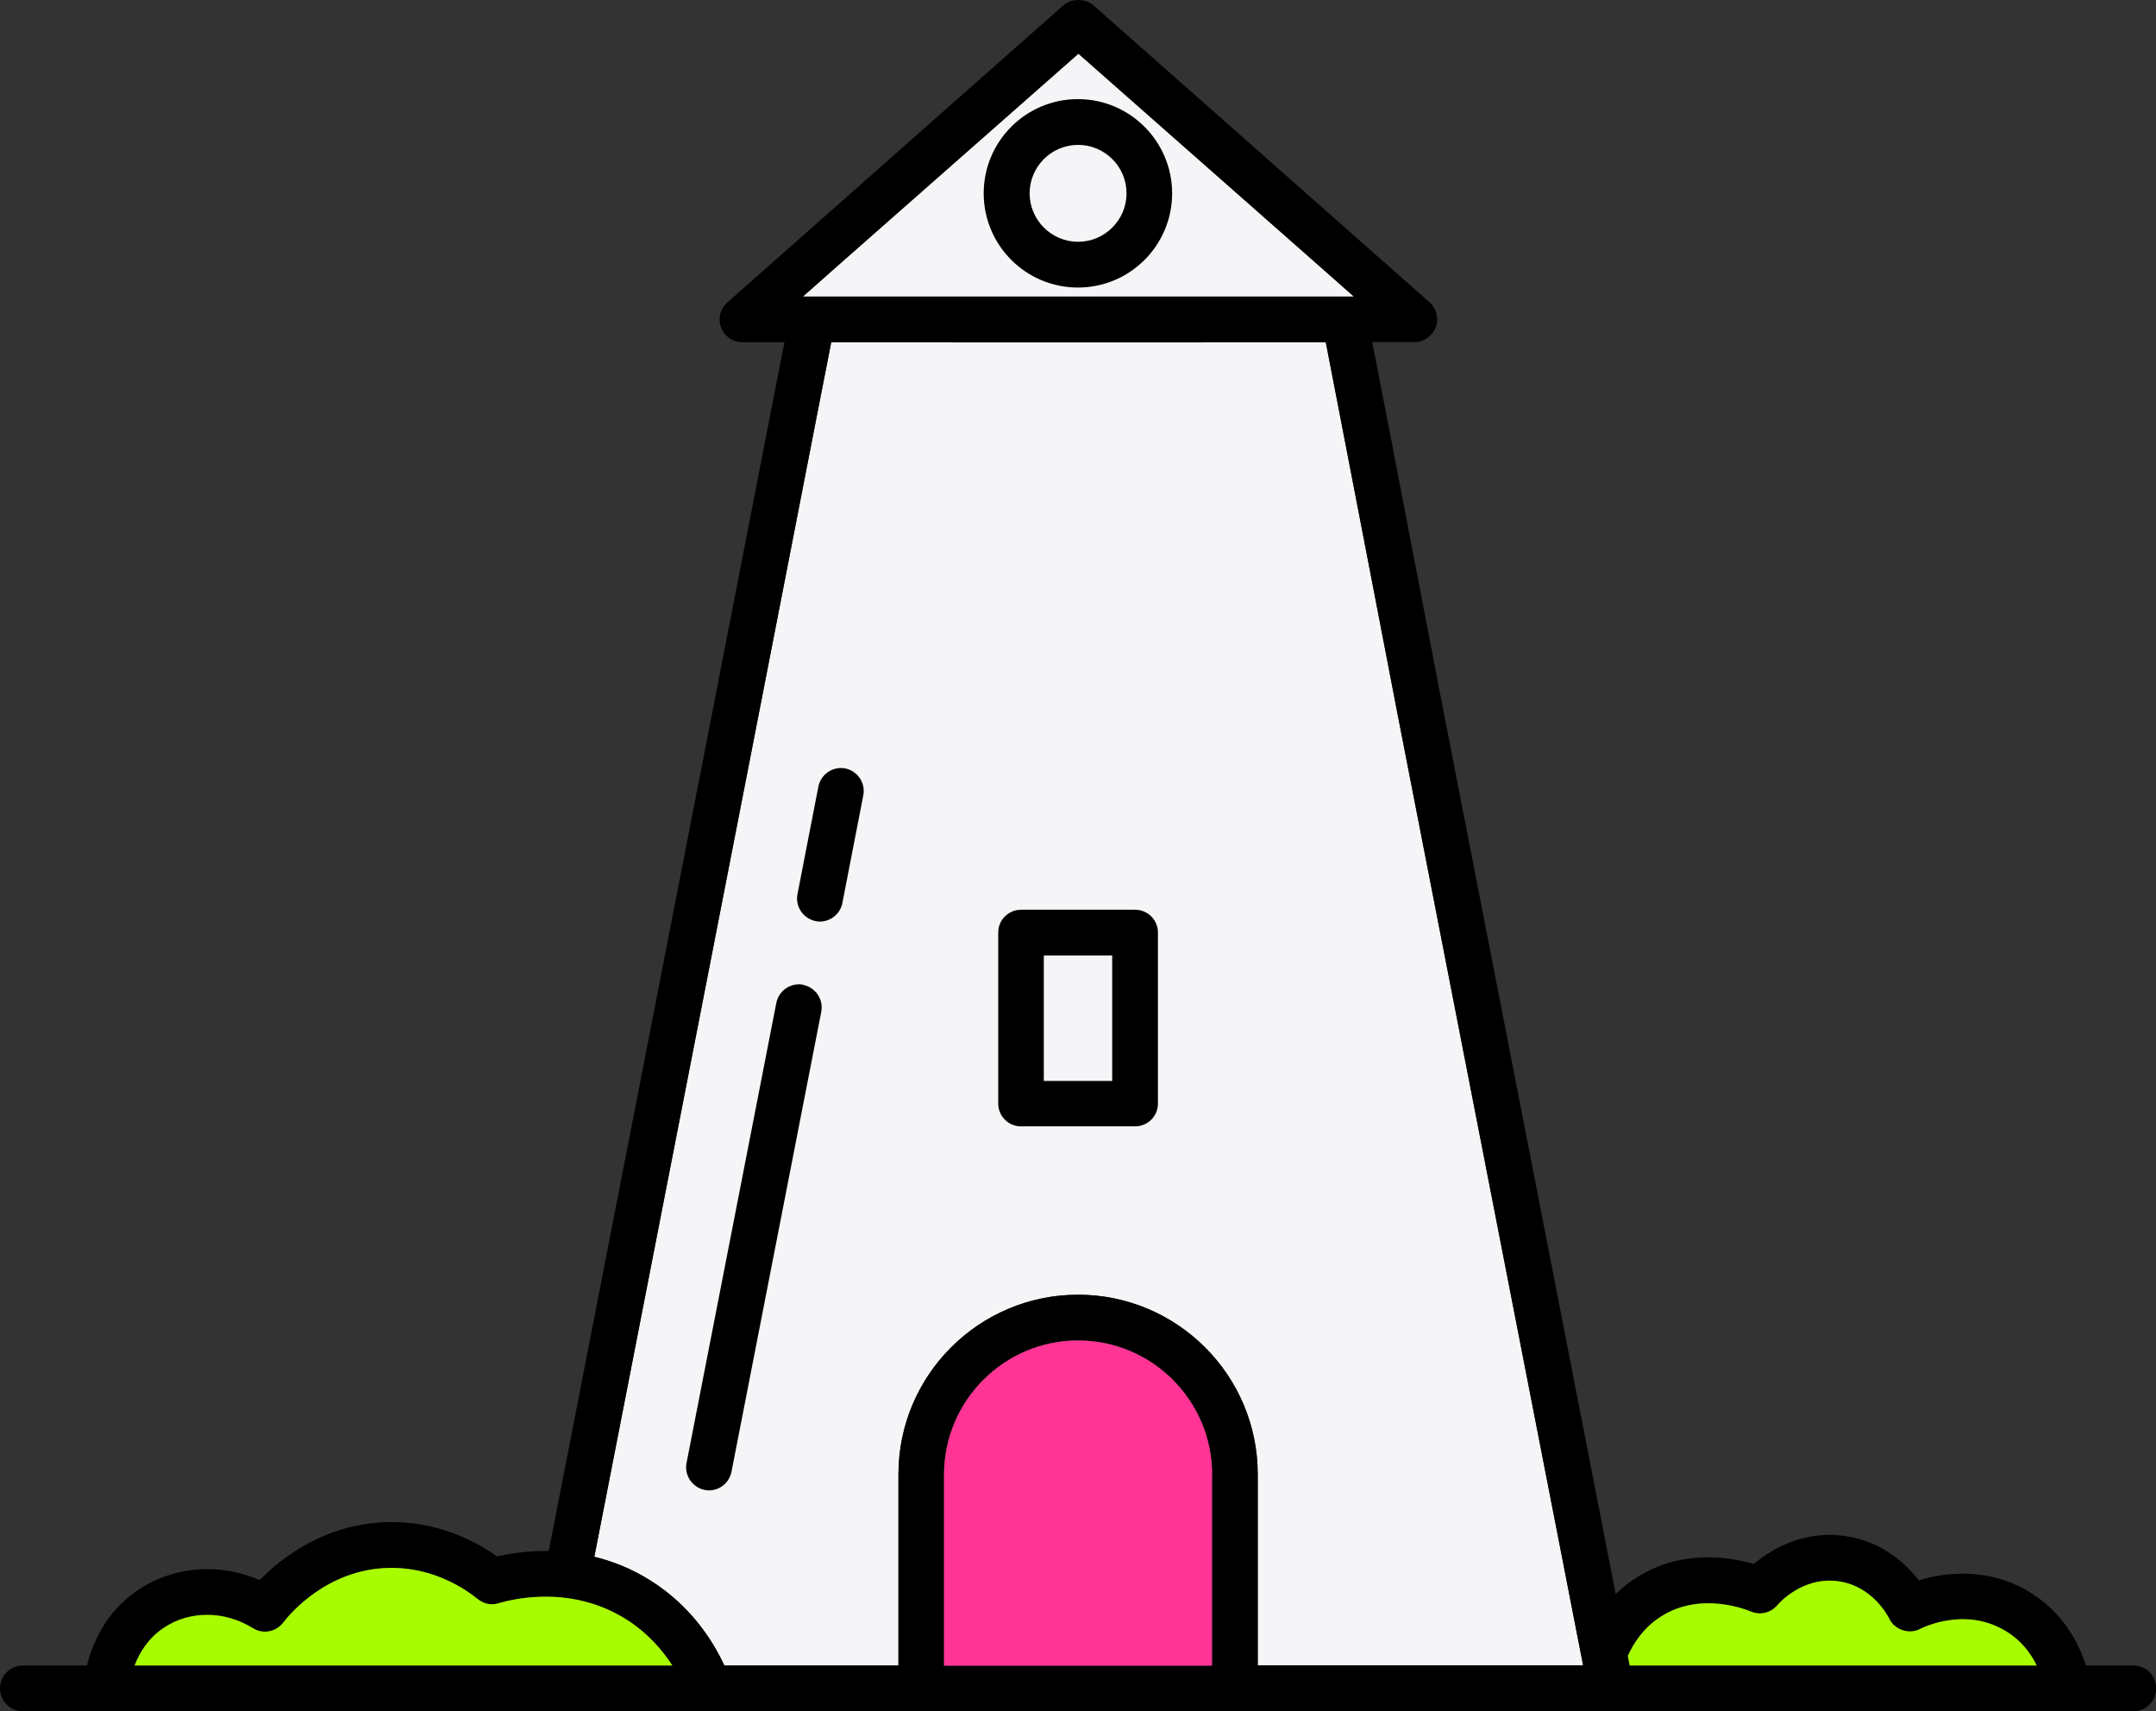
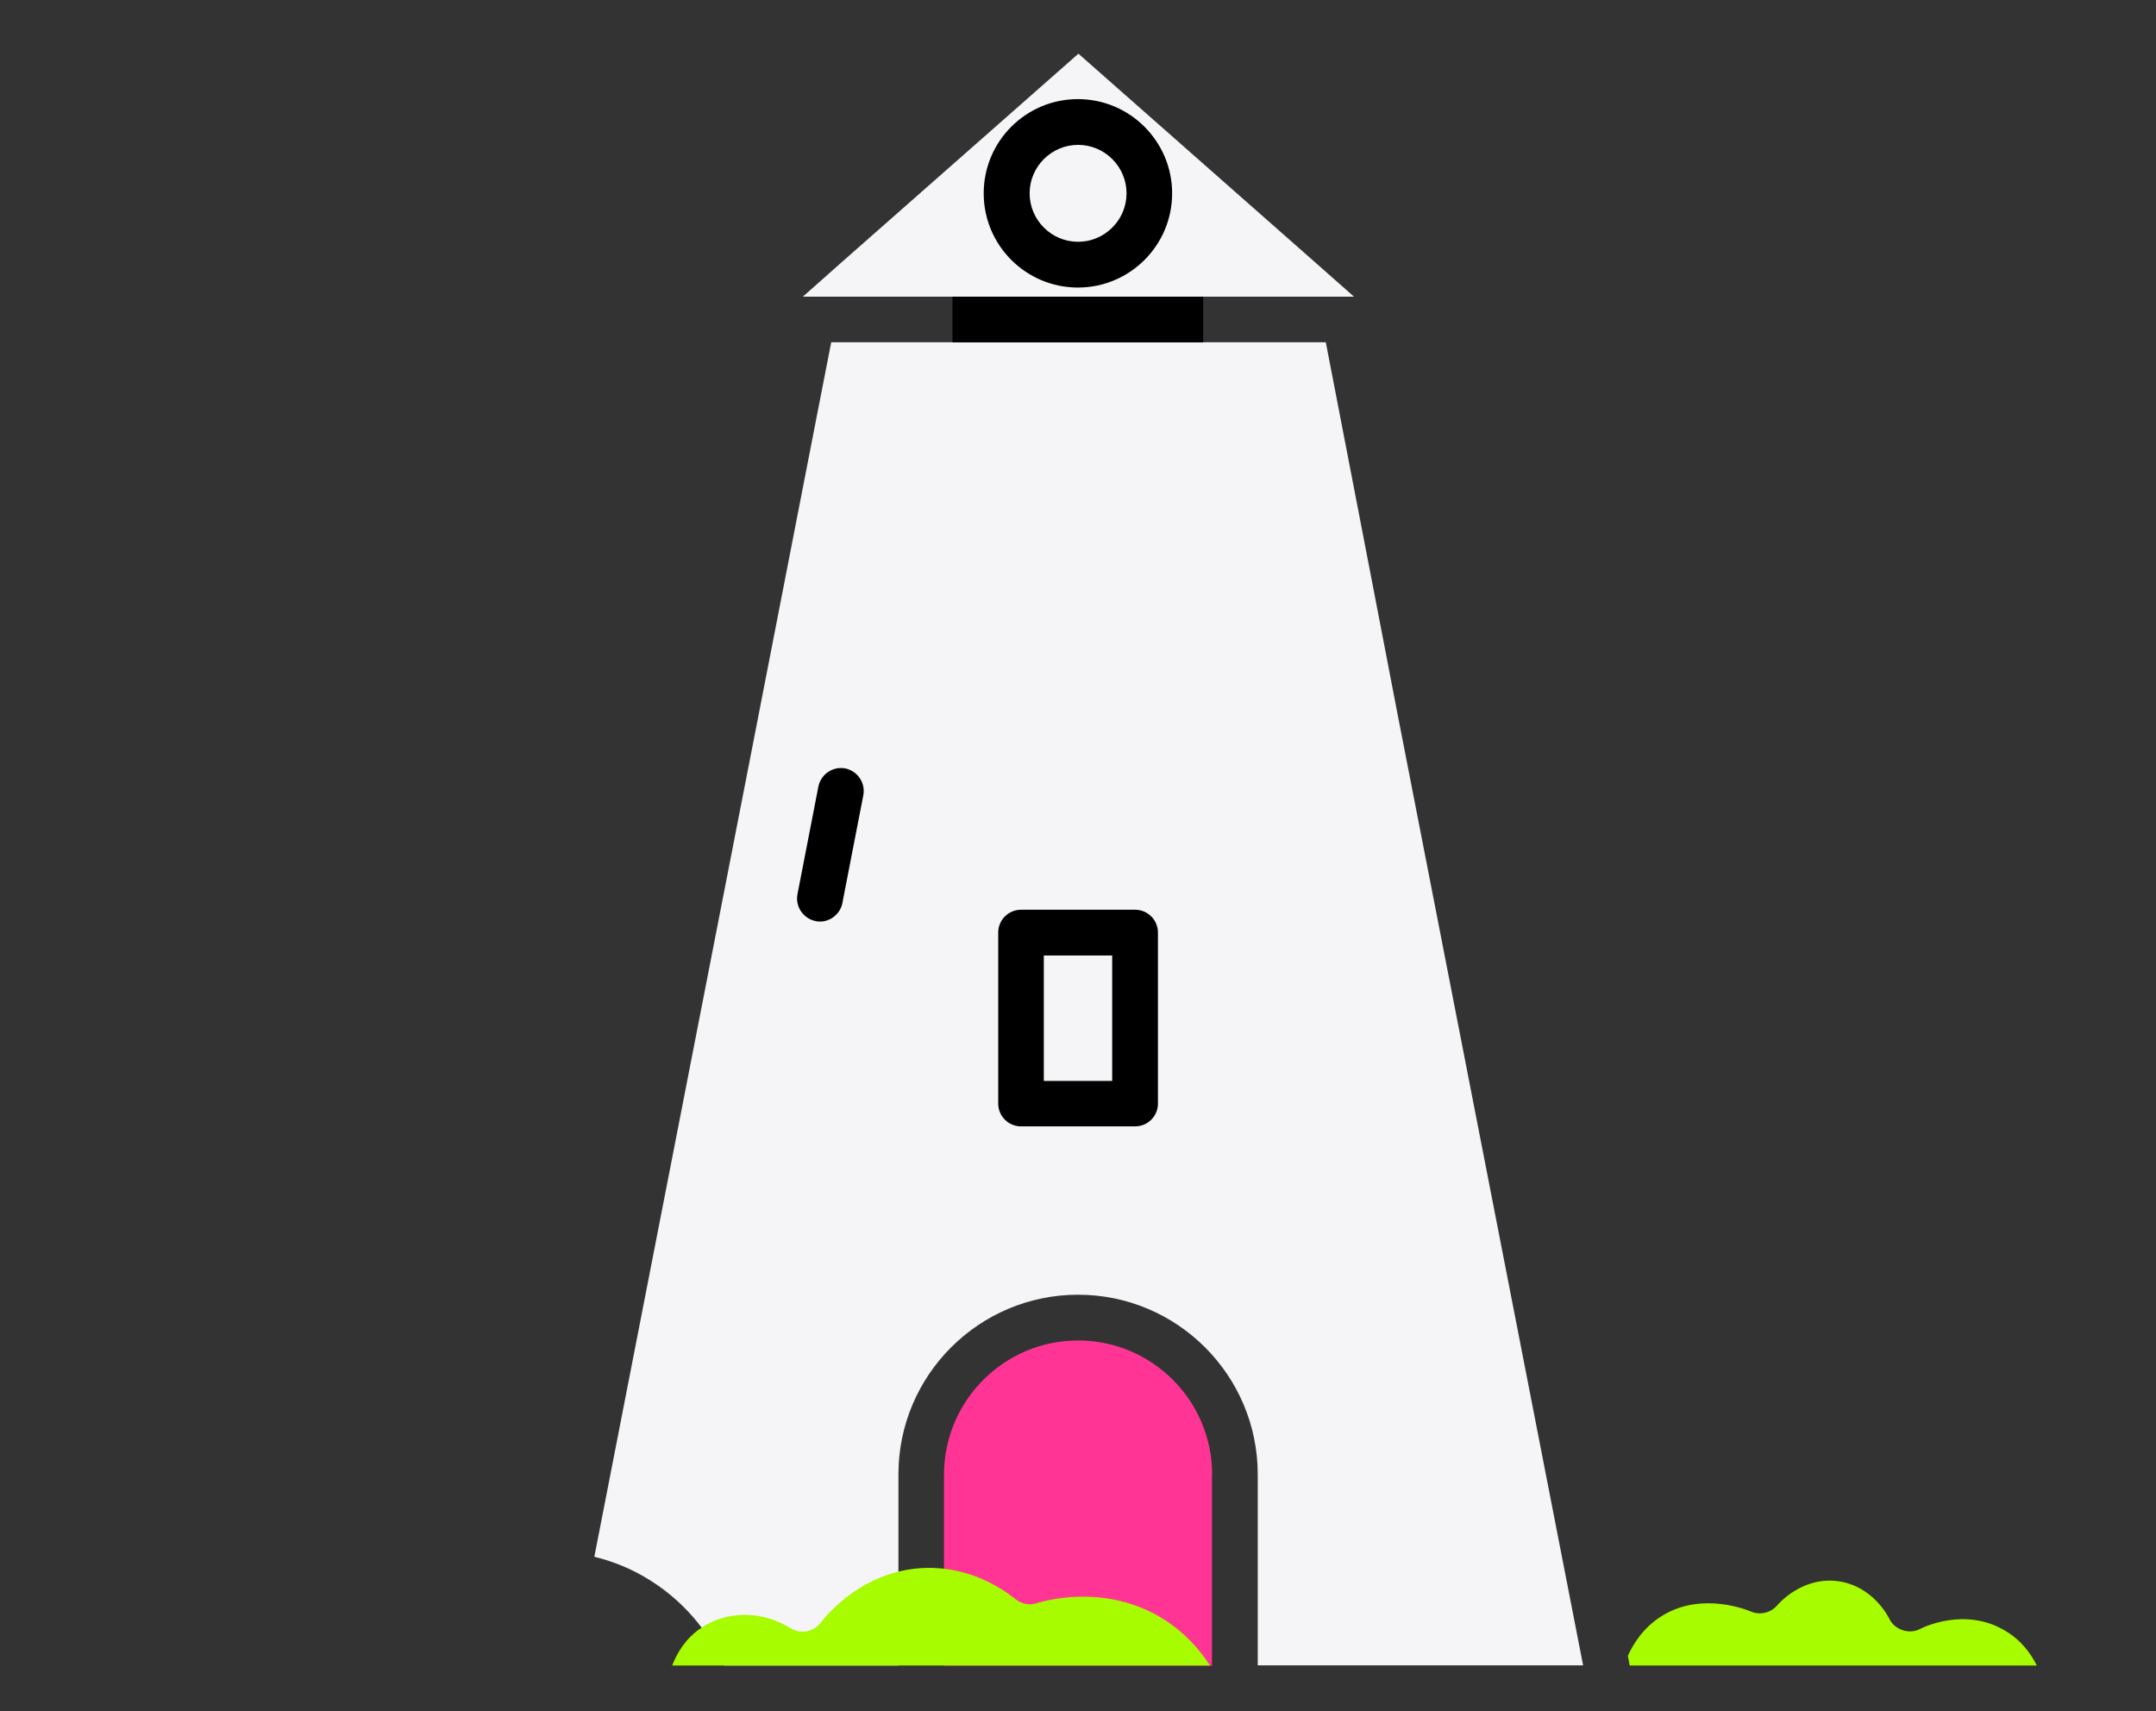
<svg xmlns="http://www.w3.org/2000/svg" id="_Слой_2" data-name="Слой 2" viewBox="0 0 127.69 101.35">
  <rect x="0" y="0" width="127.69" height="101.35" fill="#333333" stroke="none" />
  <defs>
    <style> .cls-1 { fill: #a7fc00; } .cls-2 { fill: #ff3495; } .cls-3 { fill: #f5f5f7; } </style>
  </defs>
  <g id="_Слой_1-2" data-name="Слой 1">
    <g>
      <polygon class="cls-3" points="80.19 17.57 47.55 17.57 49.77 15.6 63.87 3.18 77.96 15.6 80.19 17.57" />
      <path class="cls-3" d="M74.49,98.64v-11.32c0-5.87-4.77-10.64-10.64-10.64s-10.64,4.77-10.64,10.64v11.32h-10.31c-.69-1.49-2.01-3.56-4.42-5.06-1.1-.69-2.22-1.12-3.28-1.38l9.28-47.56,3.89-19.97.86-4.4h29.29l.55,2.84,2.19,11.34,1.51,7.84,10.99,56.34h-19.27Z" />
      <path d="M69.42,11.45c0-3.07-2.5-5.58-5.58-5.58s-5.58,2.5-5.58,5.58,2.5,5.58,5.58,5.58,5.58-2.5,5.58-5.58ZM60.98,11.45c0-1.58,1.29-2.87,2.87-2.87s2.87,1.29,2.87,2.87-1.29,2.87-2.87,2.87-2.87-1.29-2.87-2.87Z" />
      <path d="M60.47,53.88c-.75,0-1.35.61-1.35,1.35v10.13c0,.75.61,1.35,1.35,1.35h6.76c.75,0,1.35-.61,1.35-1.35v-10.13c0-.75-.61-1.35-1.35-1.35h-6.76ZM65.87,64.02h-4.05v-7.43h4.05v7.43Z" />
      <rect x="56.41" y="17.57" width="14.85" height="2.71" />
-       <path d="M47.57,58.32c-.73-.14-1.44.34-1.59,1.07l-5.32,27.26c-.14.73.34,1.44,1.07,1.59.09.02.17.03.26.03.63,0,1.2-.45,1.33-1.09l5.32-27.26c.14-.73-.34-1.44-1.07-1.59h0Z" />
      <path d="M49.89,53.48l1.24-6.38c.14-.73-.34-1.44-1.07-1.59-.73-.14-1.44.34-1.59,1.07l-1.24,6.38c-.14.73.34,1.44,1.07,1.59.09.02.17.03.26.03.63,0,1.2-.45,1.33-1.09h0Z" />
-       <path d="M126.34,98.64h-2.8c-.4-1.28-1.33-3.15-3.42-4.4-2.31-1.37-4.81-1.16-6.48-.64-.76-.98-2.16-2.32-4.38-2.63-2.33-.34-4.26.69-5.39,1.66-1.44-.42-4.3-.9-6.97.82-.46.29-.86.62-1.21.96l-10.34-53.02-3.11-16.15h0l-.97-4.98h2.49c.56,0,1.07-.35,1.27-.87.2-.53.05-1.12-.37-1.49L64.79.34c-.27-.23-.59-.34-.92-.34-.33,0-.66.11-.92.34l-19.87,17.57c-.43.37-.57.97-.37,1.49.2.53.7.87,1.27.87h2.48l-.55,2.8-4.18,21.46-9.23,47.33c-1.26-.02-2.33.15-3.06.32-1.32-.93-3.56-2.11-6.52-2.03-3.72.1-6.3,2.16-7.54,3.43-2.35-1.02-5.06-.84-7.16.56-1.95,1.29-2.75,3.19-3.07,4.5H1.36c-.75,0-1.36.6-1.36,1.35s.61,1.36,1.36,1.36h124.99c.75,0,1.35-.6,1.35-1.36s-.6-1.35-1.35-1.35ZM49.77,15.6l14.1-12.42,14.09,12.42,2.22,1.96h-32.63l2.22-1.96ZM7.97,98.64c.29-.75.8-1.62,1.74-2.24.76-.51,1.65-.76,2.57-.76s1.86.27,2.7.79c.59.37,1.36.23,1.79-.33.4-.53,2.61-3.15,6.23-3.24,2.65-.07,4.59,1.27,5.3,1.85.35.28.81.38,1.24.24.95-.28,4.3-1.06,7.51.93,1.29.81,2.17,1.83,2.77,2.76H7.97ZM71.78,98.64h-15.87v-11.32c0-2.18.89-4.17,2.33-5.61,1.44-1.44,3.42-2.33,5.61-2.33,4.38,0,7.94,3.56,7.94,7.94v11.32ZM74.49,98.64v-11.32c0-5.87-4.77-10.64-10.64-10.64s-10.64,4.77-10.64,10.64v11.32h-10.31c-.69-1.49-2.01-3.56-4.42-5.06-1.1-.69-2.22-1.12-3.28-1.38l9.28-47.56,3.89-19.97.86-4.4h29.29l.55,2.84,2.19,11.34,1.51,7.84,10.99,56.34h-19.27ZM96.51,98.64l-.11-.57c.3-.67.88-1.64,1.96-2.33,2.4-1.54,5.2-.35,5.32-.3.55.24,1.2.08,1.58-.38.06-.07,1.47-1.71,3.61-1.41,2.06.29,2.97,2.13,3.01,2.21.31.67,1.19.96,1.84.61.11-.06,2.62-1.32,5.01.1.96.56,1.54,1.36,1.89,2.07h-24.11Z" />
      <path class="cls-1" d="M120.63,98.64h-24.11l-.11-.57c.3-.67.88-1.64,1.96-2.33,2.4-1.54,5.2-.35,5.32-.3.55.24,1.2.08,1.58-.38.06-.07,1.47-1.71,3.61-1.41,2.06.29,2.97,2.13,3.01,2.21.31.67,1.19.96,1.84.61.11-.06,2.62-1.32,5.01.1.96.56,1.54,1.36,1.89,2.07Z" />
      <path class="cls-2" d="M71.78,87.33v11.32h-15.87v-11.32c0-2.18.89-4.17,2.33-5.61,1.44-1.44,3.42-2.33,5.61-2.33,4.38,0,7.94,3.56,7.94,7.94Z" />
-       <path class="cls-1" d="M39.81,98.64H7.97c.29-.75.8-1.62,1.74-2.24.76-.51,1.65-.76,2.57-.76s1.86.27,2.7.79c.59.37,1.36.23,1.79-.33.4-.53,2.61-3.15,6.23-3.24,2.65-.07,4.59,1.27,5.3,1.85.35.28.81.38,1.24.24.95-.28,4.3-1.06,7.51.93,1.29.81,2.17,1.83,2.77,2.76Z" />
+       <path class="cls-1" d="M39.81,98.64c.29-.75.8-1.62,1.74-2.24.76-.51,1.65-.76,2.57-.76s1.86.27,2.7.79c.59.37,1.36.23,1.79-.33.4-.53,2.61-3.15,6.23-3.24,2.65-.07,4.59,1.27,5.3,1.85.35.28.81.38,1.24.24.95-.28,4.3-1.06,7.51.93,1.29.81,2.17,1.83,2.77,2.76Z" />
    </g>
  </g>
</svg>